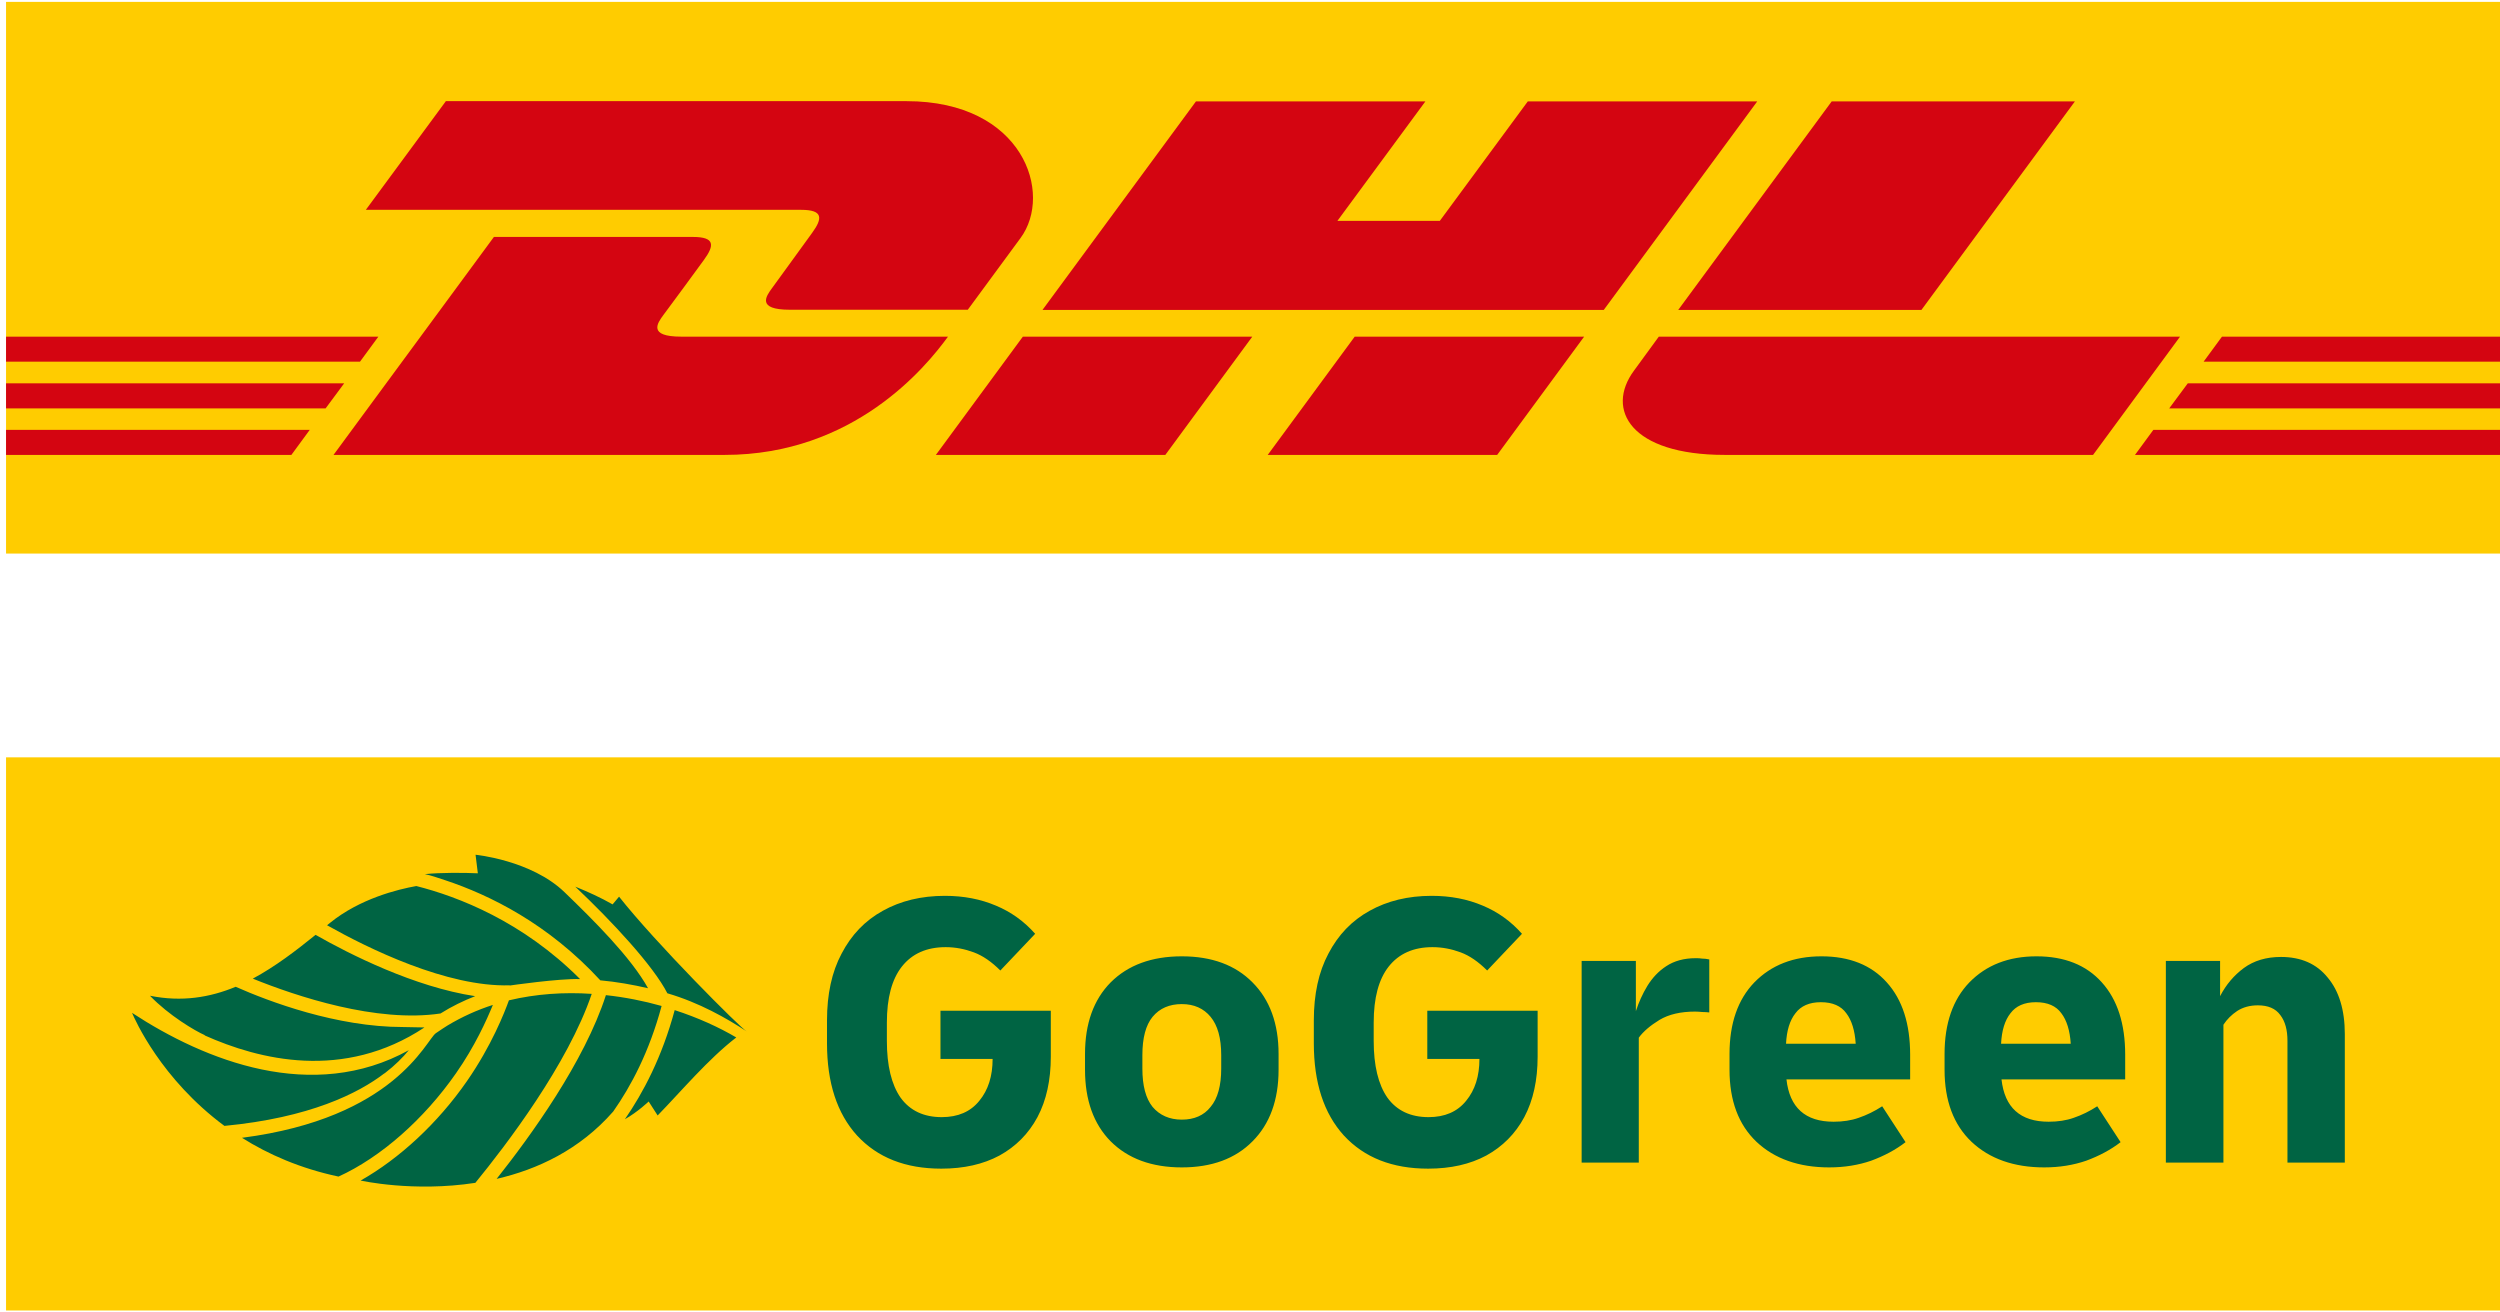
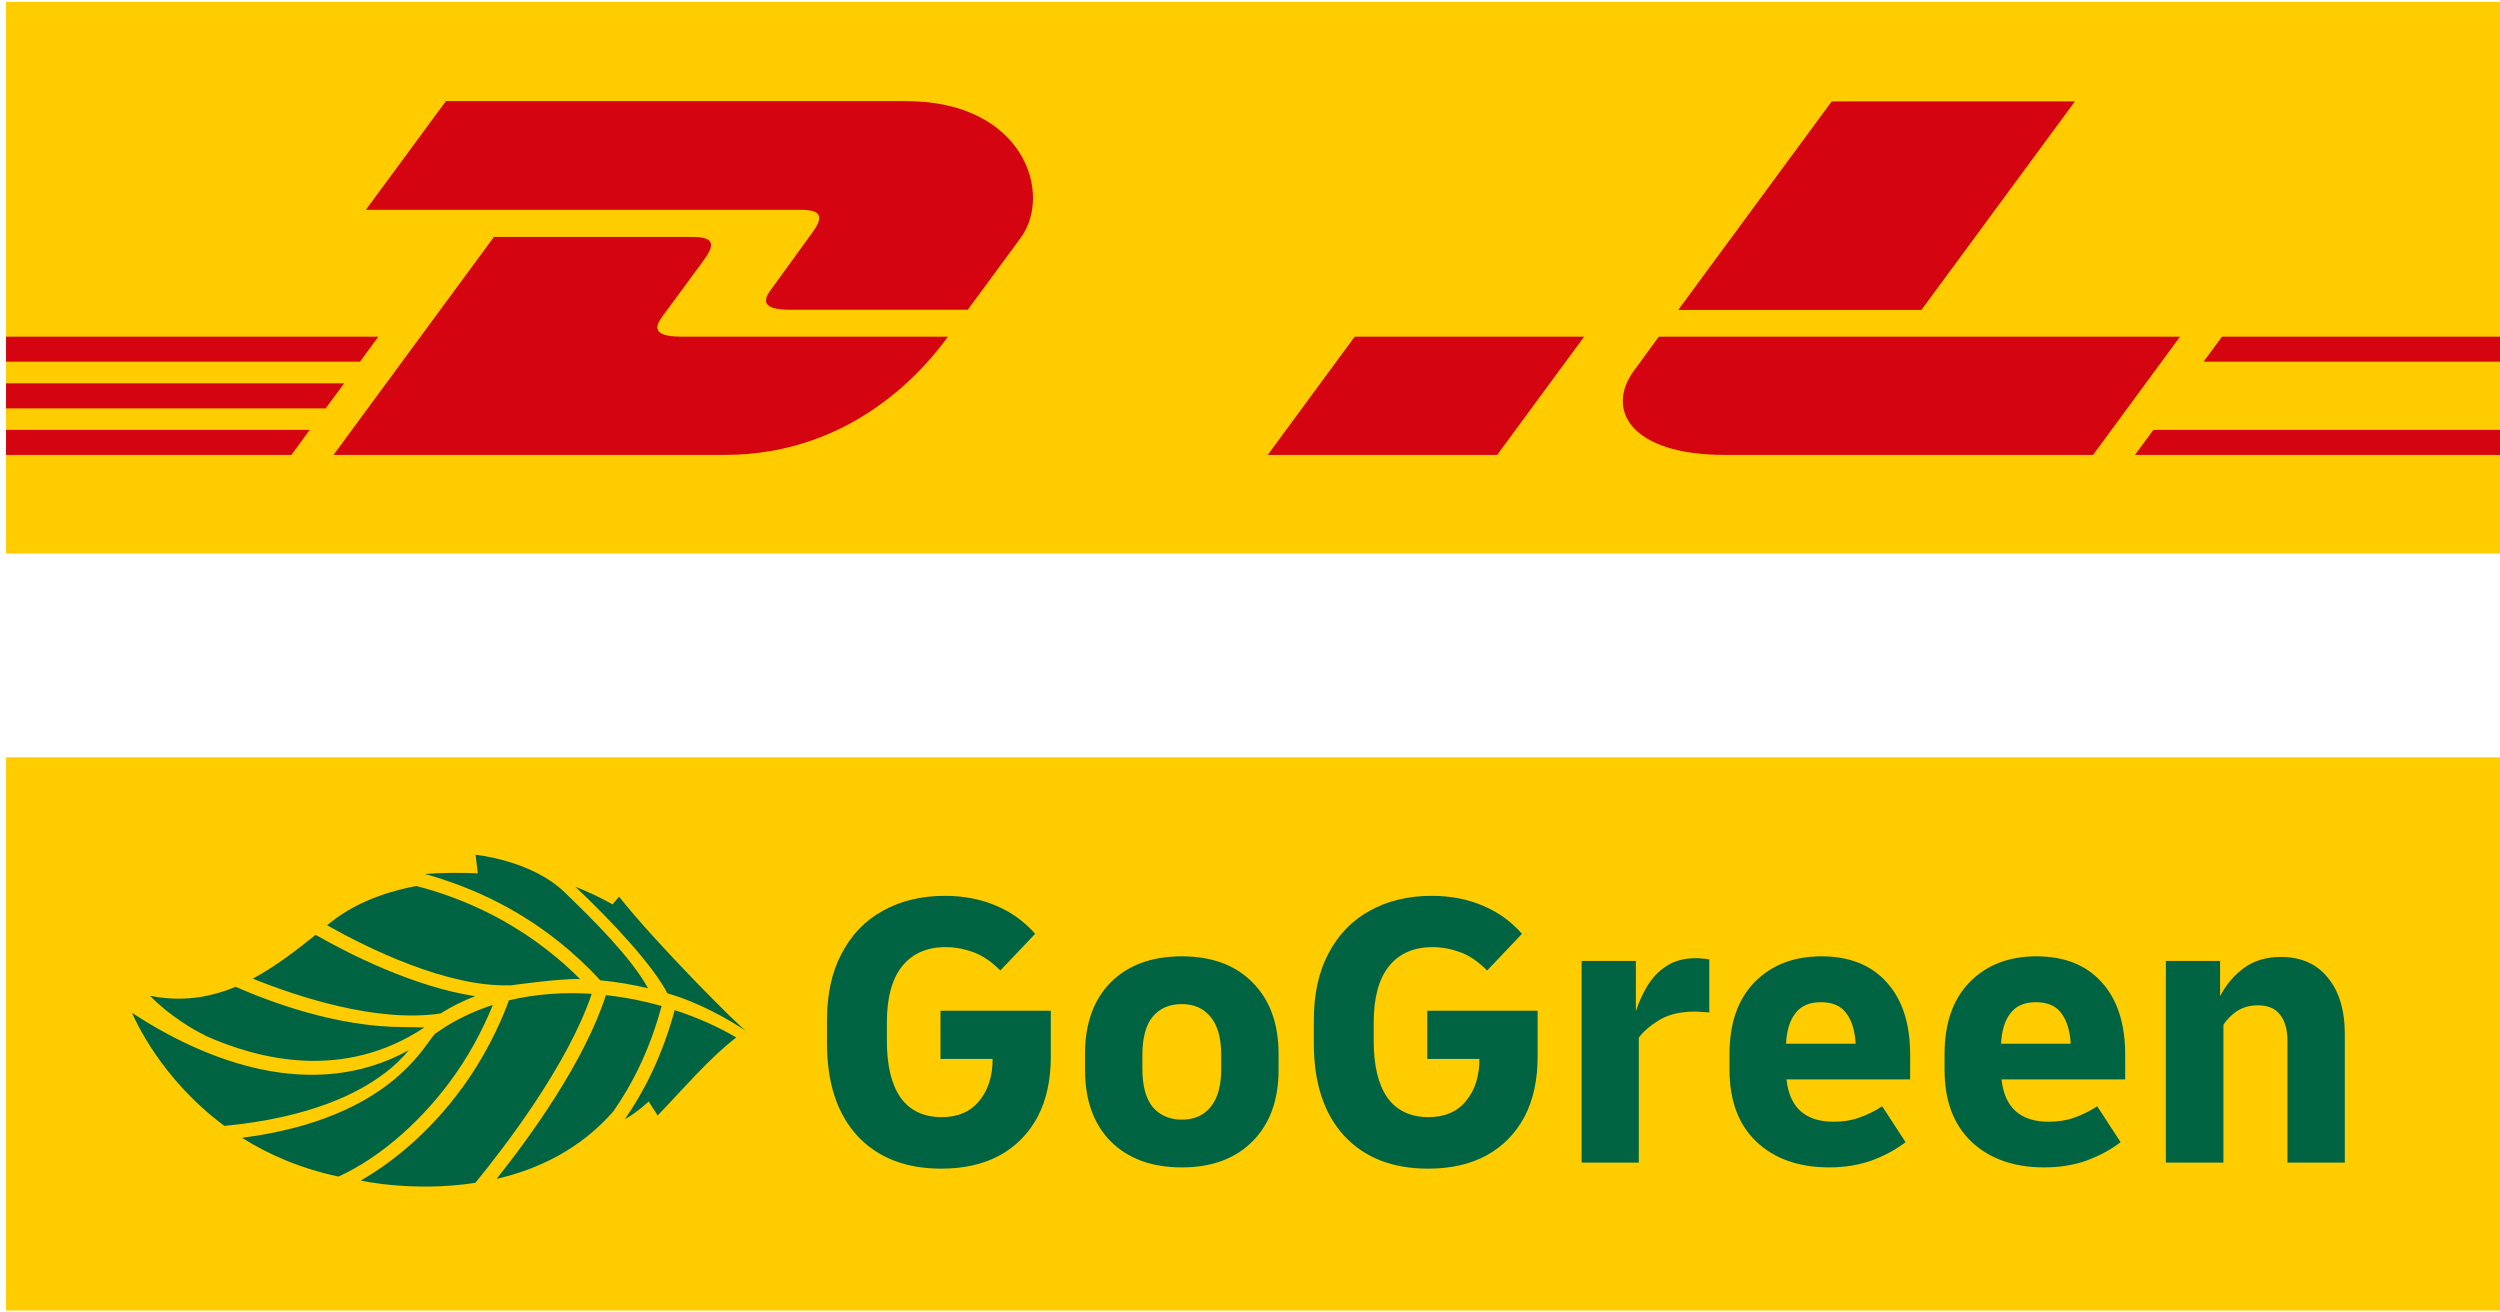
<svg xmlns="http://www.w3.org/2000/svg" width="119.86" height="62.92" viewBox="0 0 119.86 62.92">
  <rect x=".29" y=".09" width="119.86" height="26.45" style="fill:#fc0; stroke-width:0px;" />
  <polygon points=".29 18.38 16.5 18.38 15.61 19.58 .29 19.58 .29 18.38 .29 18.38" style="fill:#d40511; stroke-width:0px;" />
  <polygon points=".29 16.14 18.14 16.14 17.26 17.34 .29 17.34 .29 16.14 .29 16.14" style="fill:#d40511; stroke-width:0px;" />
  <polygon points=".29 20.61 14.85 20.61 13.97 21.81 .29 21.81 .29 20.61 .29 20.61" style="fill:#d40511; stroke-width:0px;" />
-   <polygon points="120.15 19.58 104 19.58 104.89 18.38 120.15 18.38 120.15 19.58 120.15 19.58" style="fill:#d40511; stroke-width:0px;" />
  <polygon points="120.15 21.81 102.36 21.81 103.24 20.61 120.15 20.61 120.15 21.81 120.15 21.81" style="fill:#d40511; stroke-width:0px;" />
  <polygon points="106.53 16.14 120.15 16.14 120.15 17.34 105.65 17.34 106.53 16.14 106.53 16.14" style="fill:#d40511; stroke-width:0px;" />
  <path d="M15.99,21.81l7.69-10.45h9.54c1.06,0,1.04.4.53,1.1-.52.71-1.41,1.93-1.95,2.65-.27.37-.76,1.03.86,1.03h12.79c-1.06,1.46-4.51,5.67-10.71,5.67H15.99Z" style="fill:#d40511; stroke-width:0px;" />
-   <path d="M60.04,16.14l-4.17,5.67h-11s4.17-5.67,4.17-5.67h11s0,0,0,0Z" style="fill:#d40511; stroke-width:0px;" />
  <path d="M75.95,16.14l-4.17,5.67h-11s4.17-5.67,4.17-5.67h11Z" style="fill:#d40511; stroke-width:0px;" />
  <path d="M79.53,16.14s-.8,1.1-1.19,1.63c-1.38,1.87-.16,4.04,4.35,4.04h17.66l4.17-5.67h-24.99,0Z" style="fill:#d40511; stroke-width:0px;" />
  <path d="M21.37,4.86l-3.83,5.2h20.87c1.05,0,1.04.4.53,1.1-.52.71-1.4,1.94-1.93,2.66-.27.37-.76,1.03.86,1.03h8.53s1.38-1.87,2.53-3.44c1.57-2.13.14-6.56-5.47-6.56h-22.09Z" style="fill:#d40511; stroke-width:0px;" />
-   <polygon points="76.89 14.86 49.98 14.86 57.34 4.86 68.34 4.86 64.12 10.59 69.03 10.59 73.25 4.86 84.25 4.86 76.89 14.86 76.89 14.86" style="fill:#d40511; stroke-width:0px;" />
  <path d="M99.48,4.86l-7.36,10h-11.66s7.36-10,7.36-10h11.65Z" style="fill:#d40511; stroke-width:0px;" />
  <rect x=".29" y="36.31" width="119.86" height="26.52" style="fill:#fc0; stroke-width:0px;" />
  <path d="M45.13,56.03c-1.72,0-3.06-.53-4.04-1.59-.96-1.06-1.44-2.53-1.44-4.42v-1.1c0-1.25.23-2.32.7-3.2.47-.9,1.12-1.58,1.97-2.05.86-.48,1.85-.72,2.98-.72.91,0,1.72.16,2.45.47.72.3,1.35.75,1.88,1.35l-1.67,1.76c-.42-.42-.84-.71-1.27-.87-.43-.16-.88-.25-1.35-.25-.91,0-1.61.31-2.1.93-.48.61-.72,1.5-.72,2.69v.87c0,1.19.22,2.1.66,2.73.45.62,1.11.93,1.97.93.78,0,1.38-.26,1.8-.78.43-.52.64-1.19.64-2.01h-2.5v-2.31h5.29v2.2c0,1.12-.21,2.09-.64,2.9-.43.8-1.04,1.41-1.82,1.84-.78.42-1.71.63-2.79.63h0ZM56.66,55.97c-1.44,0-2.58-.42-3.41-1.25-.82-.83-1.23-1.98-1.23-3.43v-.76c0-1.45.41-2.6,1.23-3.43.83-.83,1.97-1.25,3.41-1.25s2.57.42,3.39,1.25c.83.83,1.25,1.98,1.25,3.43v.76c0,1.45-.42,2.6-1.25,3.43-.82.83-1.95,1.25-3.39,1.25ZM56.66,53.68c.59,0,1.06-.2,1.38-.61.34-.4.51-1.02.51-1.84v-.64c0-.82-.17-1.43-.51-1.84-.33-.4-.79-.61-1.38-.61s-1.06.2-1.4.61c-.33.4-.49,1.02-.49,1.84v.64c0,.82.16,1.43.49,1.84.34.4.81.61,1.4.61ZM68.47,56.03c-1.72,0-3.06-.53-4.04-1.59-.96-1.06-1.44-2.53-1.44-4.42v-1.1c0-1.25.23-2.32.7-3.2.47-.9,1.12-1.58,1.97-2.05.86-.48,1.85-.72,2.98-.72.91,0,1.72.16,2.45.47.72.3,1.35.75,1.88,1.35l-1.67,1.76c-.42-.42-.84-.71-1.27-.87s-.88-.25-1.35-.25c-.91,0-1.61.31-2.1.93-.48.61-.72,1.5-.72,2.69v.87c0,1.19.22,2.1.66,2.73.45.62,1.11.93,1.97.93.78,0,1.38-.26,1.8-.78.43-.52.64-1.19.64-2.01h-2.5v-2.31h5.29v2.2c0,1.12-.21,2.09-.64,2.9-.43.8-1.04,1.41-1.82,1.84-.78.42-1.71.63-2.79.63h0ZM75.83,55.74v-9.67h2.6v2.41c.14-.43.32-.83.55-1.21.24-.39.54-.71.91-.95.38-.25.85-.38,1.4-.38.11,0,.22,0,.32.02.1,0,.21.01.34.04v2.54c-.1-.01-.21-.02-.34-.02-.11-.01-.23-.02-.34-.02-.69,0-1.26.13-1.71.4-.44.27-.77.55-.99.85v5.99h-2.75ZM87.7,55.97c-1.45,0-2.62-.41-3.49-1.23-.86-.82-1.29-1.97-1.29-3.45v-.76c0-1.47.4-2.61,1.19-3.43.81-.83,1.88-1.25,3.22-1.25s2.39.42,3.13,1.25c.75.83,1.12,1.99,1.12,3.47v1.18h-5.93c.15,1.35.9,2.03,2.26,2.03.44,0,.85-.06,1.21-.19.38-.13.75-.31,1.12-.55l1.12,1.72c-.48.37-1.03.66-1.65.89-.61.21-1.28.32-2.01.32h0ZM87.29,48.05c-.54,0-.95.18-1.21.53-.27.34-.42.83-.45,1.46h3.34c-.04-.63-.19-1.12-.45-1.46-.25-.35-.66-.53-1.21-.53ZM98.01,55.97c-1.45,0-2.62-.41-3.49-1.23-.86-.82-1.29-1.97-1.29-3.45v-.76c0-1.47.4-2.61,1.19-3.43.81-.83,1.88-1.25,3.22-1.25s2.39.42,3.13,1.25c.75.83,1.12,1.99,1.12,3.47v1.18h-5.93c.15,1.35.9,2.03,2.26,2.03.44,0,.85-.06,1.21-.19.38-.13.75-.31,1.12-.55l1.12,1.72c-.48.37-1.03.66-1.65.89-.61.21-1.28.32-2.01.32h0ZM97.6,48.05c-.54,0-.95.18-1.21.53-.27.34-.42.83-.45,1.46h3.34c-.04-.63-.19-1.12-.45-1.46-.25-.35-.66-.53-1.21-.53ZM103.84,55.74v-9.67h2.6v1.69c.29-.56.67-1,1.14-1.35.48-.35,1.07-.53,1.78-.53.96,0,1.71.33,2.24.99.54.64.82,1.55.82,2.71v6.16h-2.75v-5.84c0-.52-.11-.93-.34-1.23-.23-.32-.59-.47-1.08-.47-.38,0-.71.09-.99.27-.27.18-.49.4-.66.66v6.61h-2.75Z" style="fill:#006443; stroke-width:0px;" />
  <path d="M15.13,44.82c1.63.93,4.74,2.5,7.65,2.94-.56.22-1.12.49-1.66.83-3.06.46-6.9-.82-9-1.67,1.08-.58,2.07-1.34,3.01-2.1ZM11.6,54.55c1.27.8,2.8,1.47,4.63,1.86,2.02-.92,4.09-2.74,5.63-4.95.91-1.3,1.47-2.55,1.77-3.28-.75.24-1.48.57-2.18.99,0,0-.41.26-.56.37-.48.36-1.96,4.06-9.28,5.01h0ZM31.99,47.62c1.54.45,2.85,1.2,3.81,1.83h0c-.28-.14-4.37-4.24-6.12-6.46l-.31.37c-.56-.32-1.17-.6-1.79-.85,1.75,1.65,3.75,3.8,4.42,5.12h0ZM28.77,47h0c.78.07,1.57.21,2.3.38-.82-1.48-2.6-3.25-4.01-4.61-1.59-1.53-4.26-1.79-4.26-1.79l.11.89c-.62-.03-1.81-.04-2.54.04.3.06.6.17.97.29,2.14.71,4.95,2.09,7.45,4.81h0ZM29.05,47.71c-1.03,3.2-3.62,6.77-5.24,8.81,1.95-.45,3.98-1.39,5.59-3.23.85-1.21,1.73-2.86,2.32-5.06-.85-.24-1.75-.42-2.68-.52ZM32.35,48.42c-.61,2.27-1.52,3.98-2.39,5.24.62-.35,1.14-.85,1.14-.85l.43.67c1.13-1.16,2.43-2.71,3.77-3.74-.83-.49-1.84-.95-2.95-1.31h0ZM28.37,47.65c-1.32-.09-2.67,0-3.97.31-.21.58-.83,2.17-2.01,3.87-1.4,2.02-3.24,3.72-5.1,4.77,0,0,0,0,0,0,0,0,2.52.57,5.5.11,1.48-1.81,4.44-5.69,5.58-9.06ZM9.81,49.64c2.61,1.17,6.66,2.19,10.54-.38-.09,0-.94-.02-1.03-.02-3.18,0-6.42-1.22-8.02-1.93-1.23.51-2.58.74-4.11.43.9.94,2.17,1.69,2.63,1.89ZM24.44,47.25s2.34-.34,3.37-.31c-2.75-2.76-5.84-3.95-7.85-4.46-.9.16-2.71.61-4.13,1.76-.05.04-.1.08-.15.12,1.97,1.11,5.75,2.97,8.76,2.88ZM18.44,51.46c.51-.39.88-.77,1.16-1.11-4.62,2.55-9.76.51-13.27-1.79.14.33,1.39,3.17,4.43,5.42,4.08-.39,6.42-1.56,7.67-2.52h0Z" style="fill:#006443; stroke-width:0px;" />
</svg>